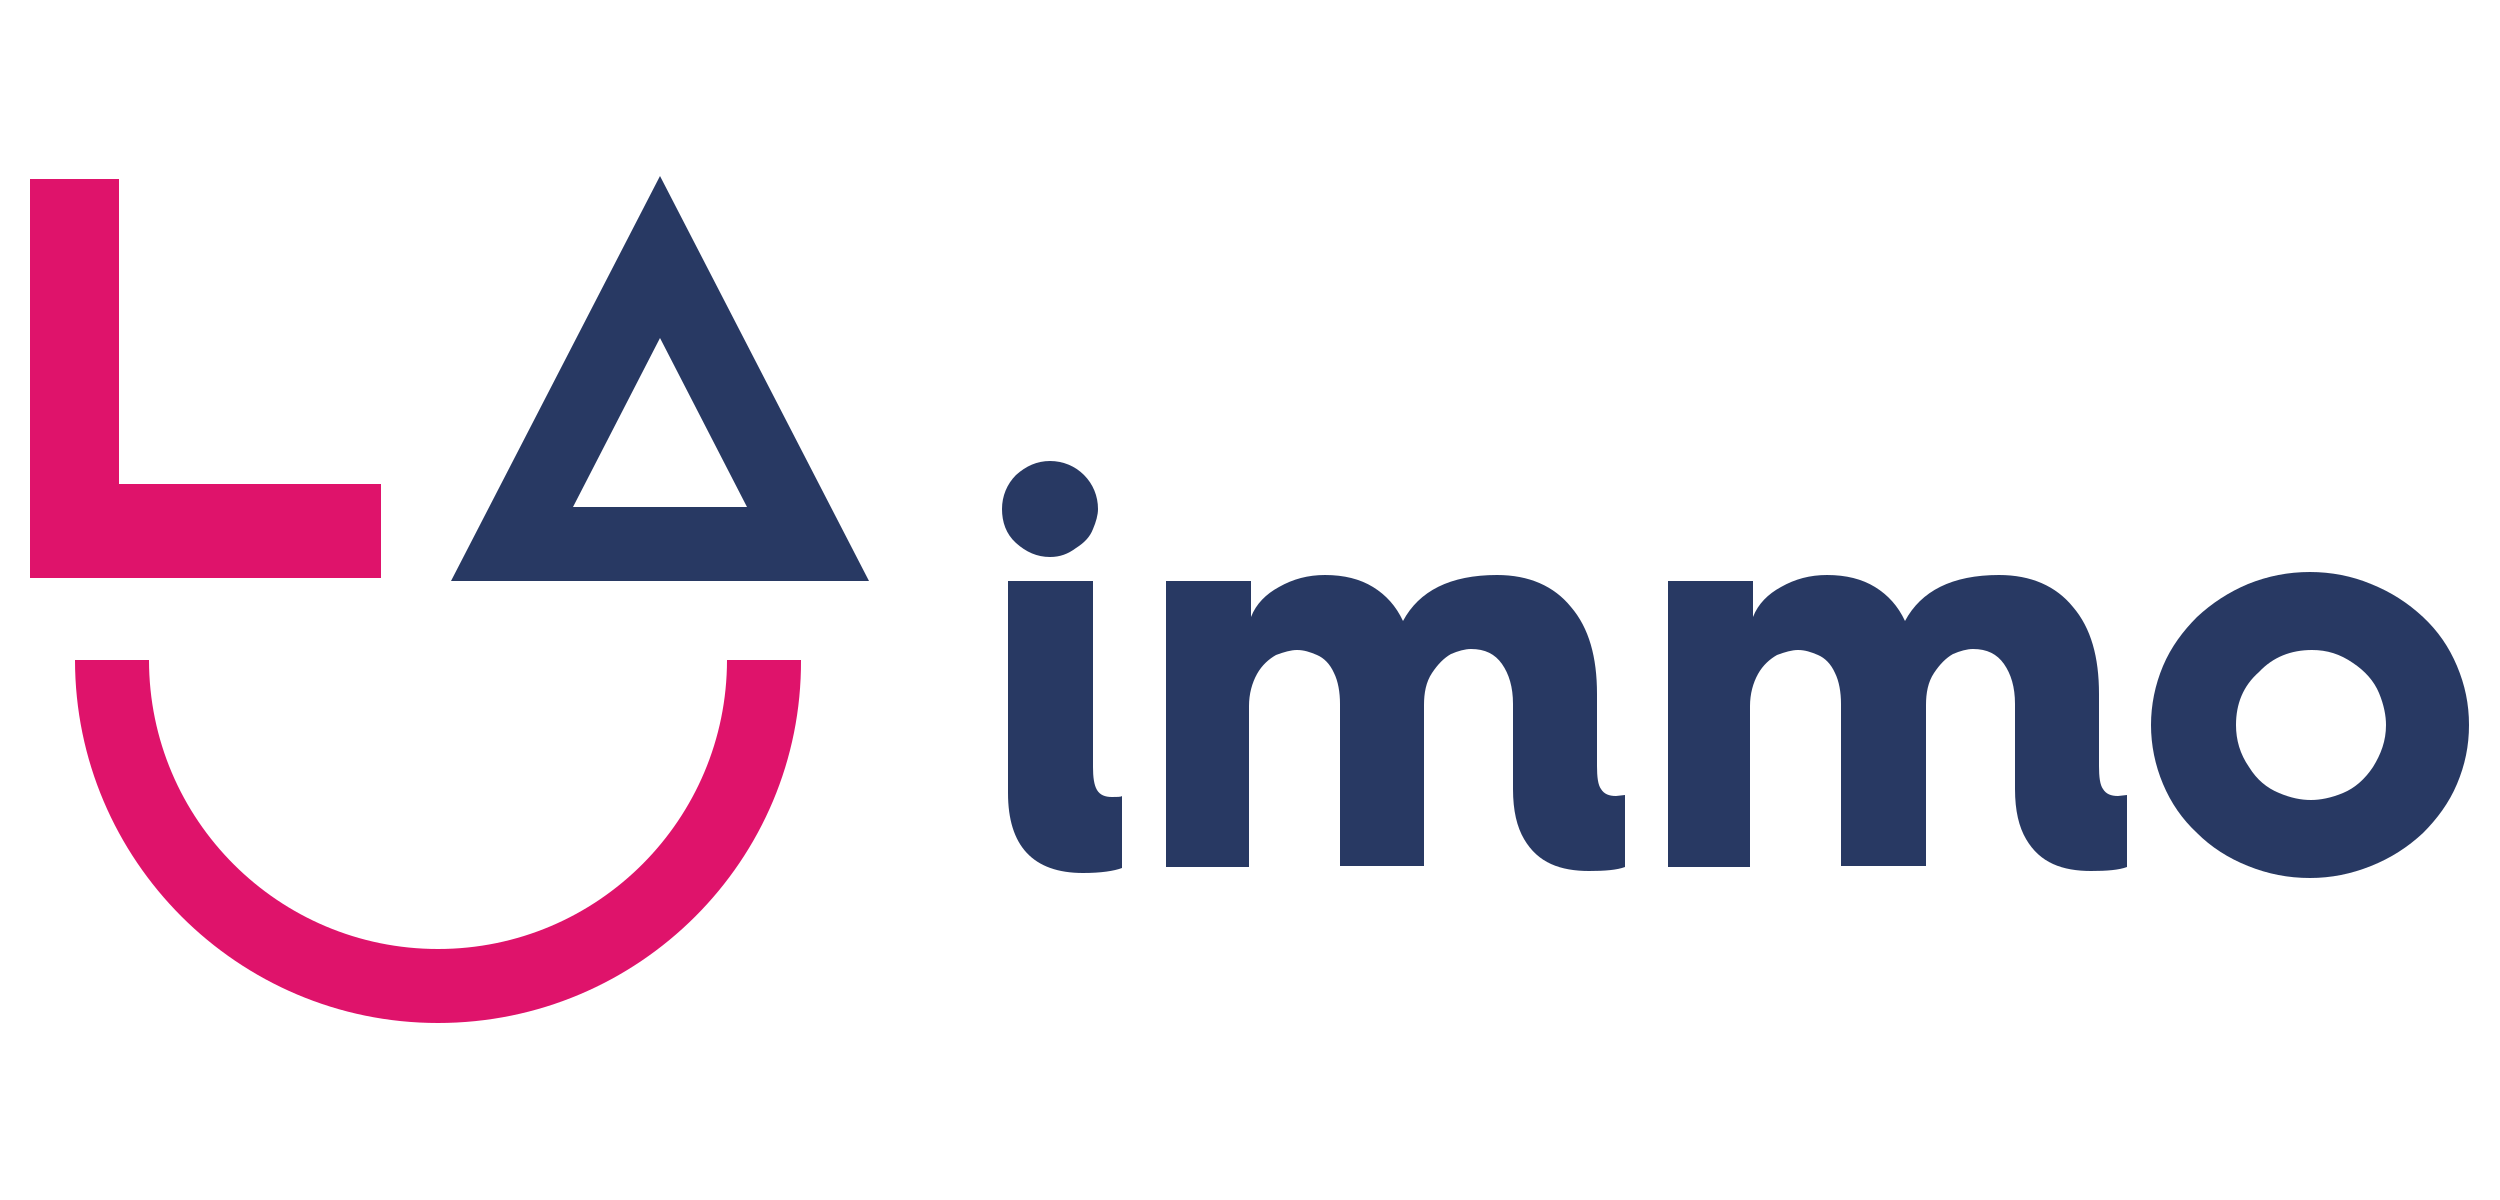
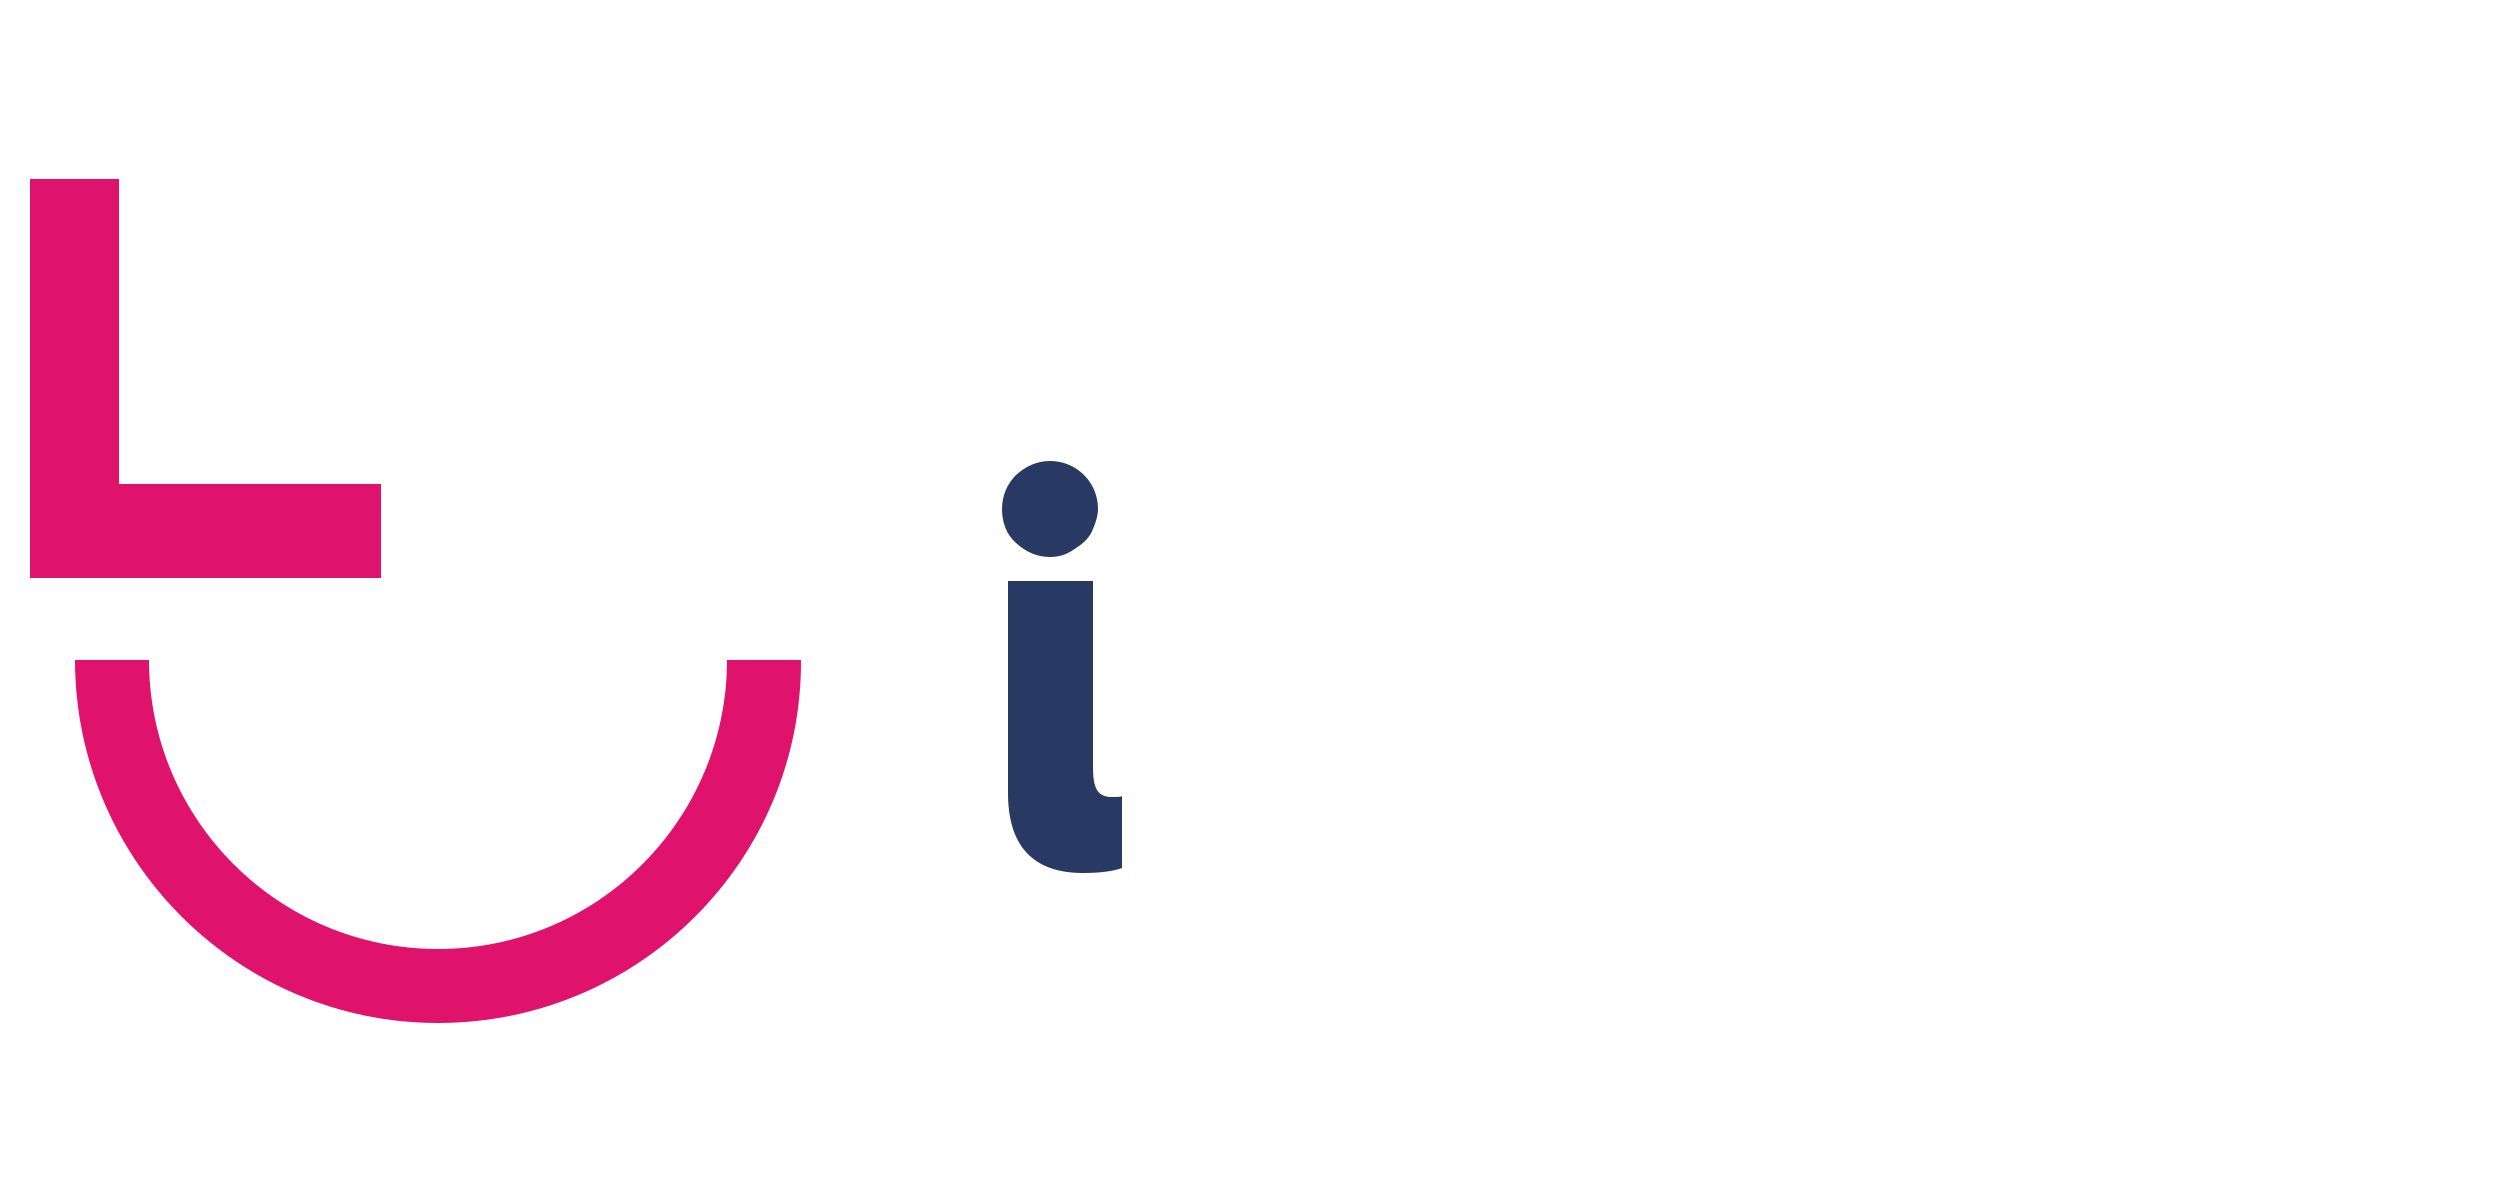
<svg xmlns="http://www.w3.org/2000/svg" version="1.1" id="Calque_1" x="0px" y="0px" viewBox="0 0 250 120" style="enable-background:new 0 0 250 120;" xml:space="preserve">
  <style type="text/css">
	.st0{fill:#DF136B;}
	.st1{fill:#283963;}
</style>
  <polygon class="st0" points="3,17.9 3,57.8 38.1,57.8 38.1,48.4 11.9,48.4 11.9,17.9 " />
  <g>
    <path class="st1" d="M105,55.7c-1.3,0-2.4-0.5-3.4-1.4c-1-0.9-1.4-2.1-1.4-3.4c0-1.3,0.5-2.5,1.4-3.4c1-0.9,2.1-1.4,3.4-1.4   c1.3,0,2.5,0.5,3.4,1.4c0.9,0.9,1.4,2.1,1.4,3.4c0,0.6-0.2,1.3-0.5,2c-0.3,0.8-0.9,1.4-1.7,1.9C106.8,55.4,106,55.7,105,55.7z    M100.8,79.3V58.1h8.5v18.6c0,1,0.1,1.8,0.4,2.3c0.3,0.5,0.8,0.7,1.5,0.7c0.5,0,0.9,0,1-0.1v7.2c-0.8,0.3-2.1,0.5-3.9,0.5   C103.3,87.3,100.8,84.6,100.8,79.3z" />
-     <path class="st1" d="M116.6,86.8V58.1h8.5v3.6c0.5-1.3,1.5-2.3,2.8-3c1.4-0.8,2.9-1.2,4.6-1.2c1.9,0,3.5,0.4,4.8,1.2   c1.3,0.8,2.3,1.9,3,3.4c1.6-3,4.7-4.6,9.4-4.6c3.2,0,5.7,1.1,7.4,3.2c1.8,2.1,2.6,5,2.6,8.7v7.2c0,1.1,0.1,1.9,0.4,2.3   c0.3,0.5,0.8,0.7,1.5,0.7l0.9-0.1v7.2c-0.8,0.3-2,0.4-3.6,0.4c-1.4,0-2.7-0.2-3.8-0.7c-1.1-0.5-2-1.3-2.7-2.5   c-0.7-1.2-1.1-2.8-1.1-5v-8.5c0-1.7-0.4-3-1.1-4c-0.7-1-1.7-1.5-3.1-1.5c-0.6,0-1.3,0.2-2,0.5c-0.7,0.4-1.3,1-1.9,1.9   s-0.8,2-0.8,3.2v16.1H134V70.4c0-1.2-0.2-2.3-0.6-3.1c-0.4-0.9-1-1.5-1.7-1.8c-0.7-0.3-1.3-0.5-2-0.5c-0.6,0-1.3,0.2-2.1,0.5   c-0.7,0.4-1.4,1-1.9,1.9c-0.5,0.9-0.8,2-0.8,3.2v16.1H116.6z" />
-     <path class="st1" d="M166.8,86.8V58.1h8.5v3.6c0.5-1.3,1.5-2.3,2.8-3c1.4-0.8,2.9-1.2,4.6-1.2c1.9,0,3.5,0.4,4.8,1.2   c1.3,0.8,2.3,1.9,3,3.4c1.6-3,4.7-4.6,9.4-4.6c3.2,0,5.7,1.1,7.4,3.2c1.8,2.1,2.6,5,2.6,8.7v7.2c0,1.1,0.1,1.9,0.4,2.3   c0.3,0.5,0.8,0.7,1.5,0.7l0.9-0.1v7.2c-0.8,0.3-2,0.4-3.6,0.4c-1.4,0-2.7-0.2-3.8-0.7c-1.1-0.5-2-1.3-2.7-2.5   c-0.7-1.2-1.1-2.8-1.1-5v-8.5c0-1.7-0.4-3-1.1-4c-0.7-1-1.7-1.5-3.1-1.5c-0.6,0-1.3,0.2-2,0.5c-0.7,0.4-1.3,1-1.9,1.9   s-0.8,2-0.8,3.2v16.1h-8.5V70.4c0-1.2-0.2-2.3-0.6-3.1c-0.4-0.9-1-1.5-1.7-1.8c-0.7-0.3-1.3-0.5-2-0.5c-0.6,0-1.3,0.2-2.1,0.5   c-0.7,0.4-1.4,1-1.9,1.9c-0.5,0.9-0.8,2-0.8,3.2v16.1H166.8z" />
-     <path class="st1" d="M215.1,72.5c0-2,0.4-4,1.2-5.9c0.8-1.9,2-3.5,3.4-4.9c1.5-1.4,3.2-2.5,5.1-3.3c2-0.8,4-1.2,6.2-1.2   c2.1,0,4.2,0.4,6.1,1.2c2,0.8,3.7,1.9,5.2,3.3c1.5,1.4,2.6,3,3.4,4.9c0.8,1.9,1.2,3.8,1.2,5.9s-0.4,4-1.2,5.9   c-0.8,1.9-2,3.5-3.4,4.9c-1.5,1.4-3.2,2.5-5.2,3.3c-2,0.8-4,1.2-6.1,1.2c-2.2,0-4.2-0.4-6.2-1.2c-2-0.8-3.7-1.9-5.1-3.3   c-1.5-1.4-2.6-3-3.4-4.9C215.5,76.5,215.1,74.5,215.1,72.5z M223.6,72.5c0,1.5,0.4,2.9,1.3,4.2c0.8,1.3,1.8,2.1,3,2.6   s2.2,0.7,3.2,0.7c0.9,0,2-0.2,3.2-0.7c1.2-0.5,2.2-1.4,3-2.6c0.8-1.3,1.3-2.6,1.3-4.2c0-0.9-0.2-2-0.7-3.2c-0.5-1.2-1.4-2.2-2.6-3   c-1.3-0.9-2.6-1.3-4.1-1.3c-2.1,0-3.9,0.7-5.3,2.2C224.3,68.6,223.6,70.4,223.6,72.5z" />
  </g>
  <path class="st0" d="M43.8,102.3C23.8,102.3,7.5,86,7.5,66h7.4c0,16,13,28.9,28.9,28.9c16,0,28.9-13,28.9-28.9h7.4  C80.2,86,63.9,102.3,43.8,102.3z" />
-   <path class="st1" d="M86.9,58.1H45.1L66,17.6L86.9,58.1z M57.3,50.7h17.4L66,33.8L57.3,50.7z" />
</svg>